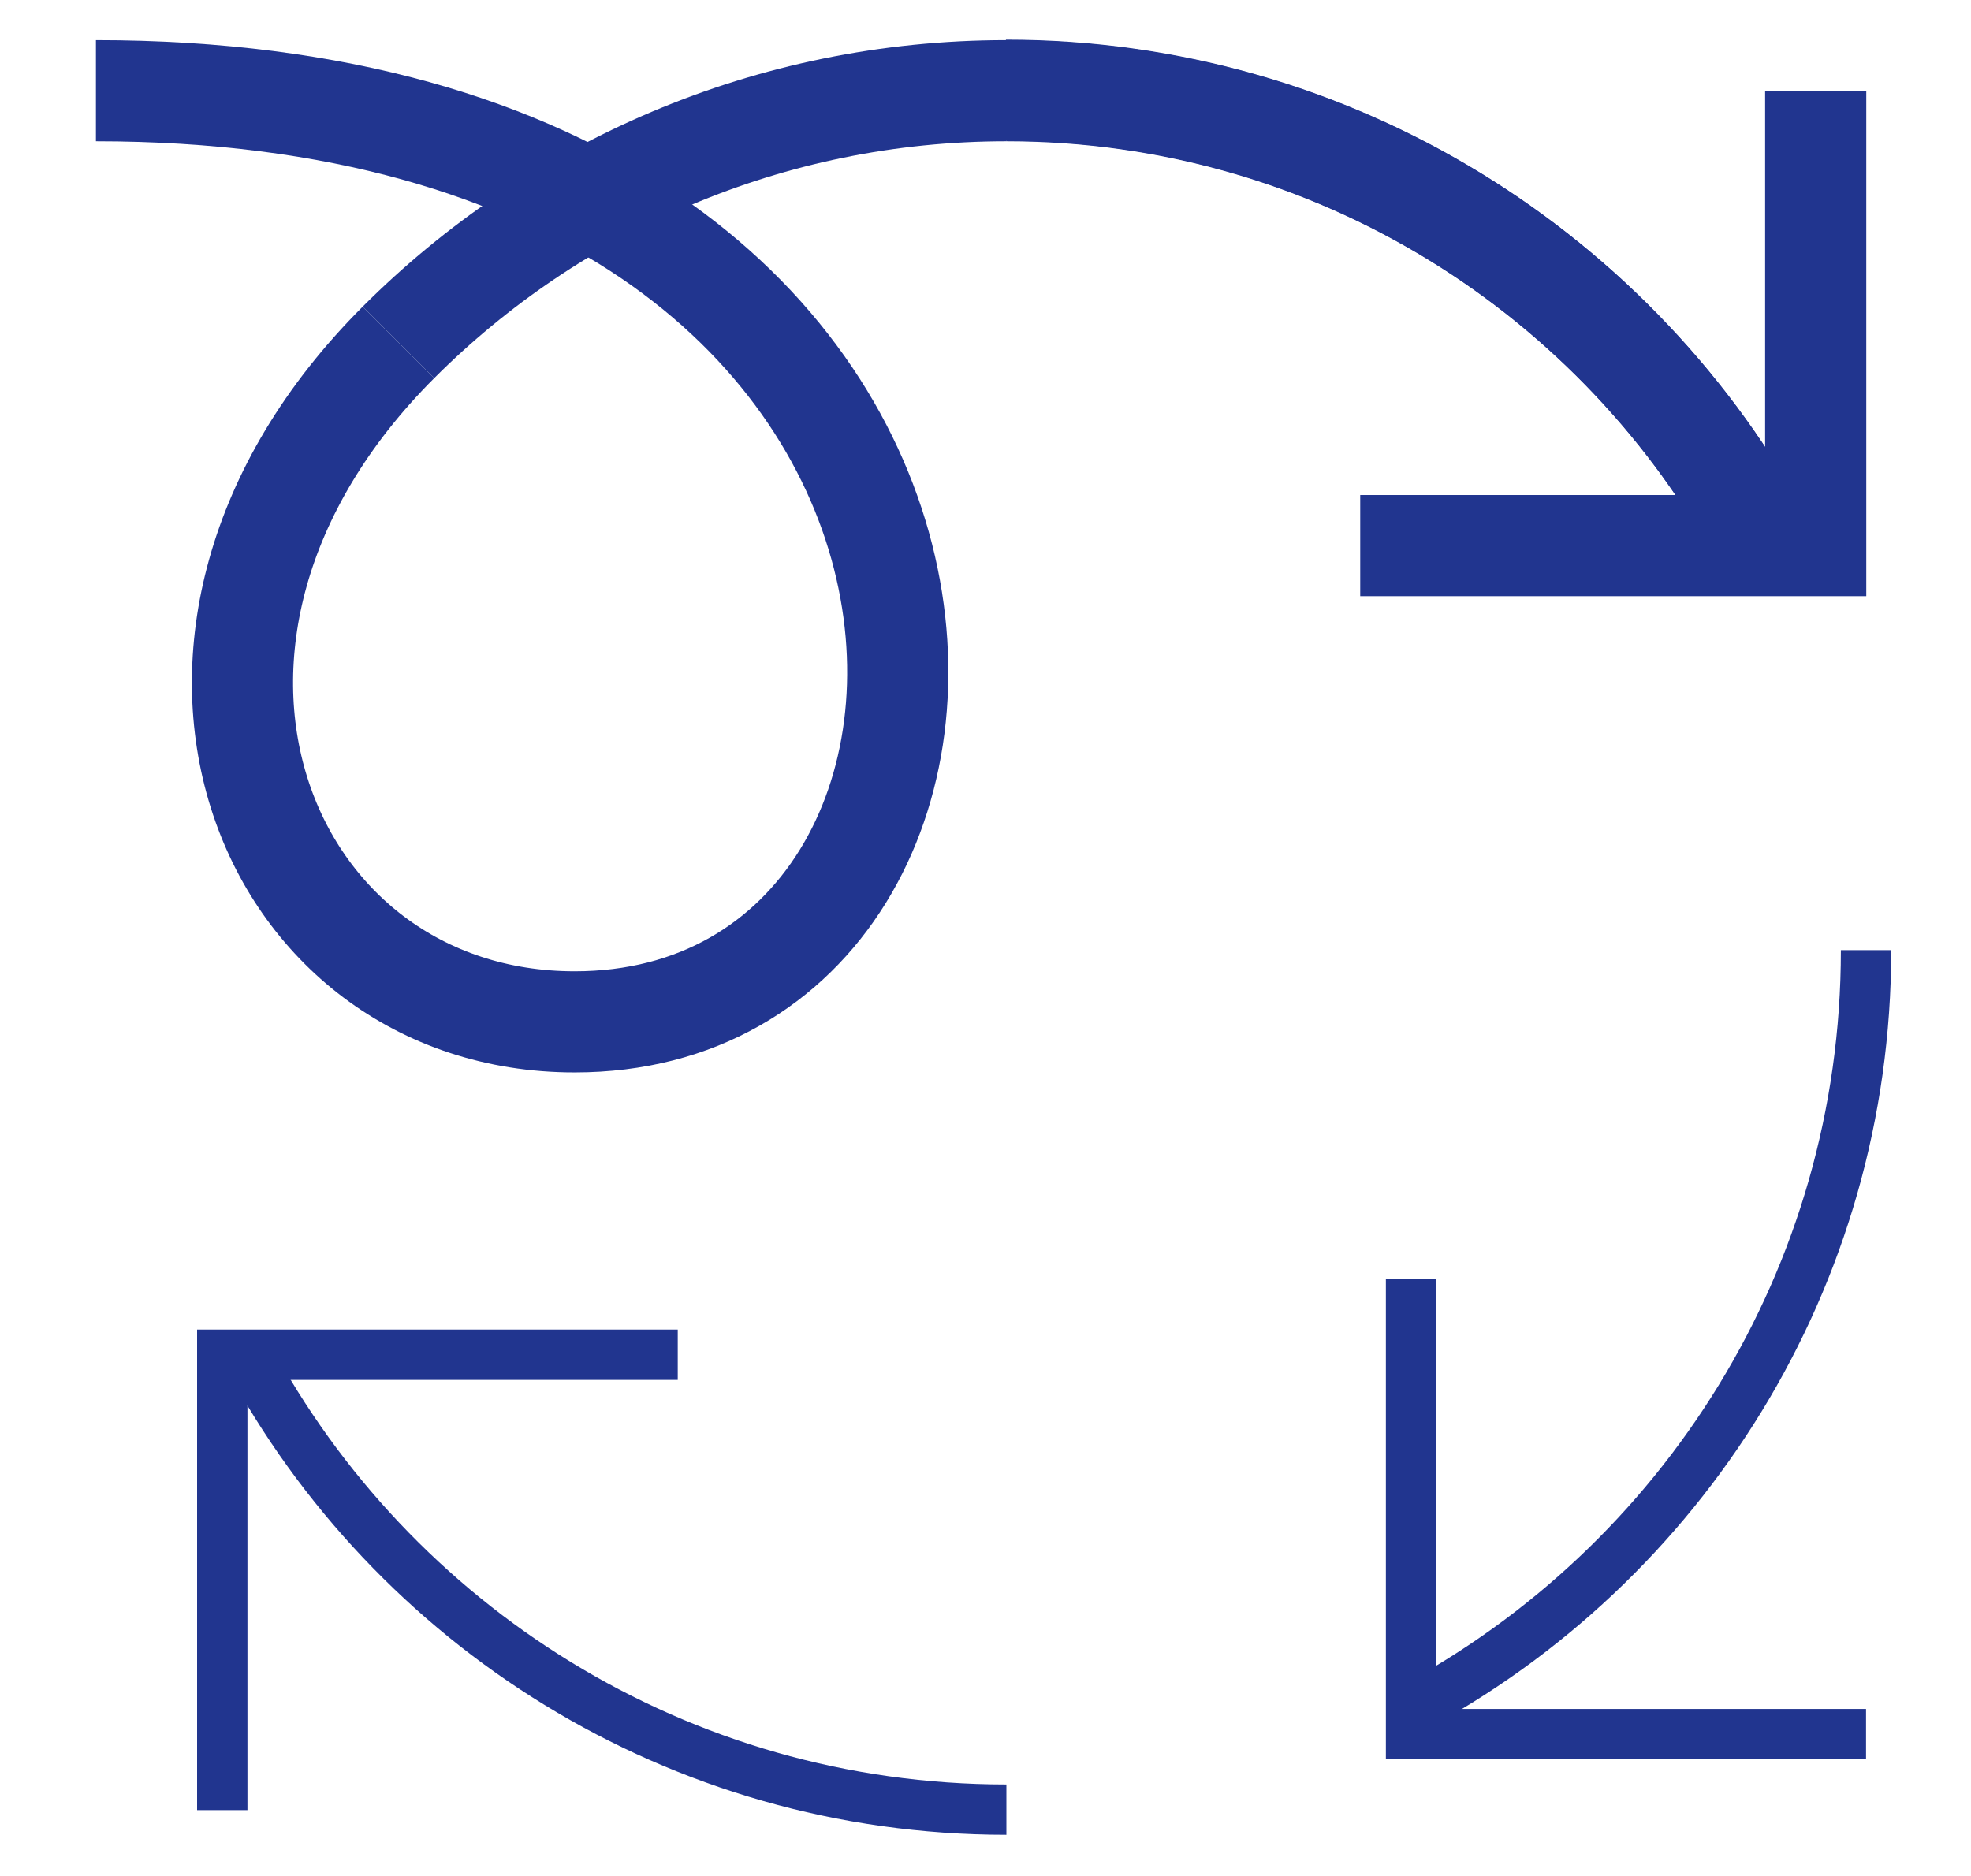
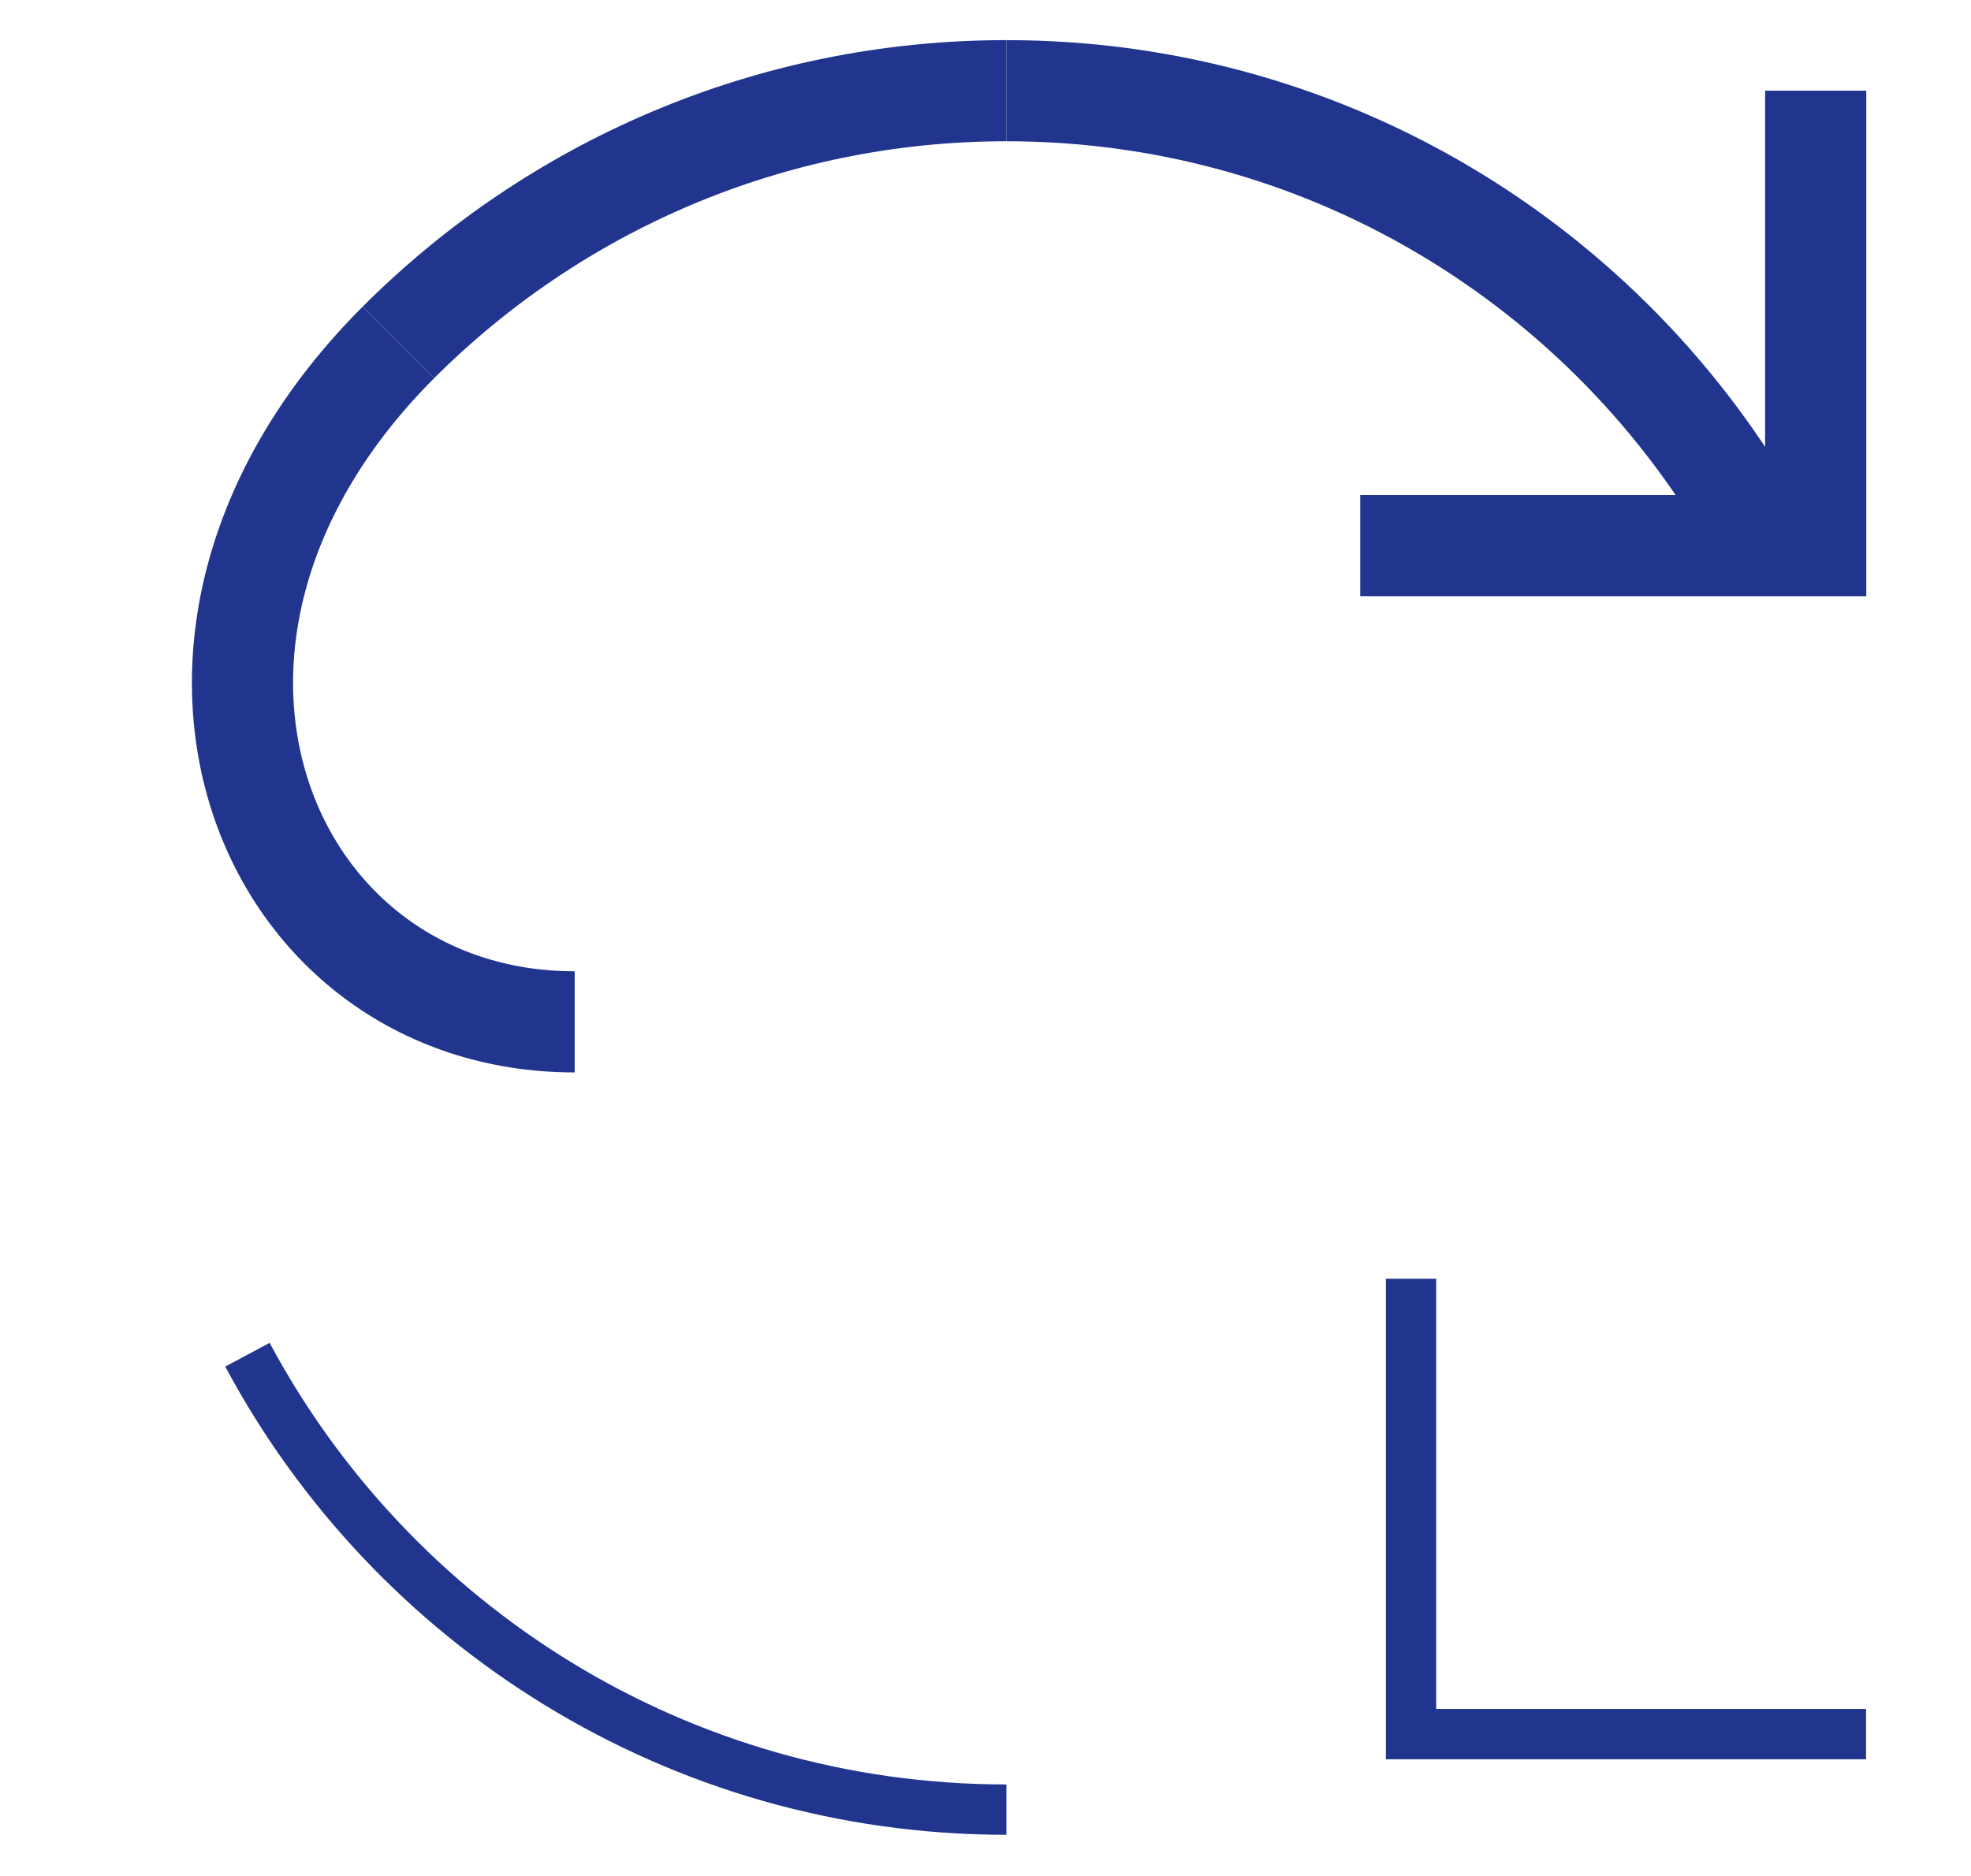
<svg xmlns="http://www.w3.org/2000/svg" id="Subway" width="41.5" height="39.5" viewBox="0 0 41.5 39.5">
  <path d="M21.19,1.91c-5,0-9.53,2.03-12.8,5.3" fill="none" stroke="#21358f" stroke-miterlimit="10" stroke-width="2.13" />
  <path d="M37.17,11.49c-3.05-5.7-9.06-9.58-15.98-9.58" fill="none" stroke="#21358f" stroke-miterlimit="10" stroke-width="2.13" />
-   <path d="M8.39,7.21c-6.19,6.19-2.88,14.31,3.71,14.31C22.4,21.52,22.47,1.91,2.02,1.91" fill="none" stroke="#21358f" stroke-miterlimit="10" stroke-width="2.13" />
-   <path d="M37.16,11.48c-3.05-5.7-9.06-9.58-15.98-9.58" fill="none" stroke="#21358f" stroke-miterlimit="10" stroke-width="2.13" />
+   <path d="M8.39,7.21c-6.19,6.19-2.88,14.31,3.71,14.31" fill="none" stroke="#21358f" stroke-miterlimit="10" stroke-width="2.13" />
  <polyline points="38.23 1.91 38.23 11.49 28.64 11.49" fill="none" stroke="#21358f" stroke-miterlimit="10" stroke-width="2.13" />
  <path d="M5.21,28.53c3.05,5.7,9.06,9.58,15.98,9.58" fill="none" stroke="#21358f" stroke-miterlimit="10" stroke-width="1.06" />
-   <polyline points="4.68 38.12 4.68 28.53 14.27 28.53" fill="none" stroke="#21358f" stroke-miterlimit="10" stroke-width="1.06" />
-   <path d="M29.71,35.99c5.7-3.05,9.58-9.06,9.58-15.98" fill="none" stroke="#21358f" stroke-miterlimit="10" stroke-width="1.06" />
  <polyline points="39.29 36.52 29.71 36.52 29.71 26.93" fill="none" stroke="#21358f" stroke-miterlimit="10" stroke-width="1.06" />
</svg>